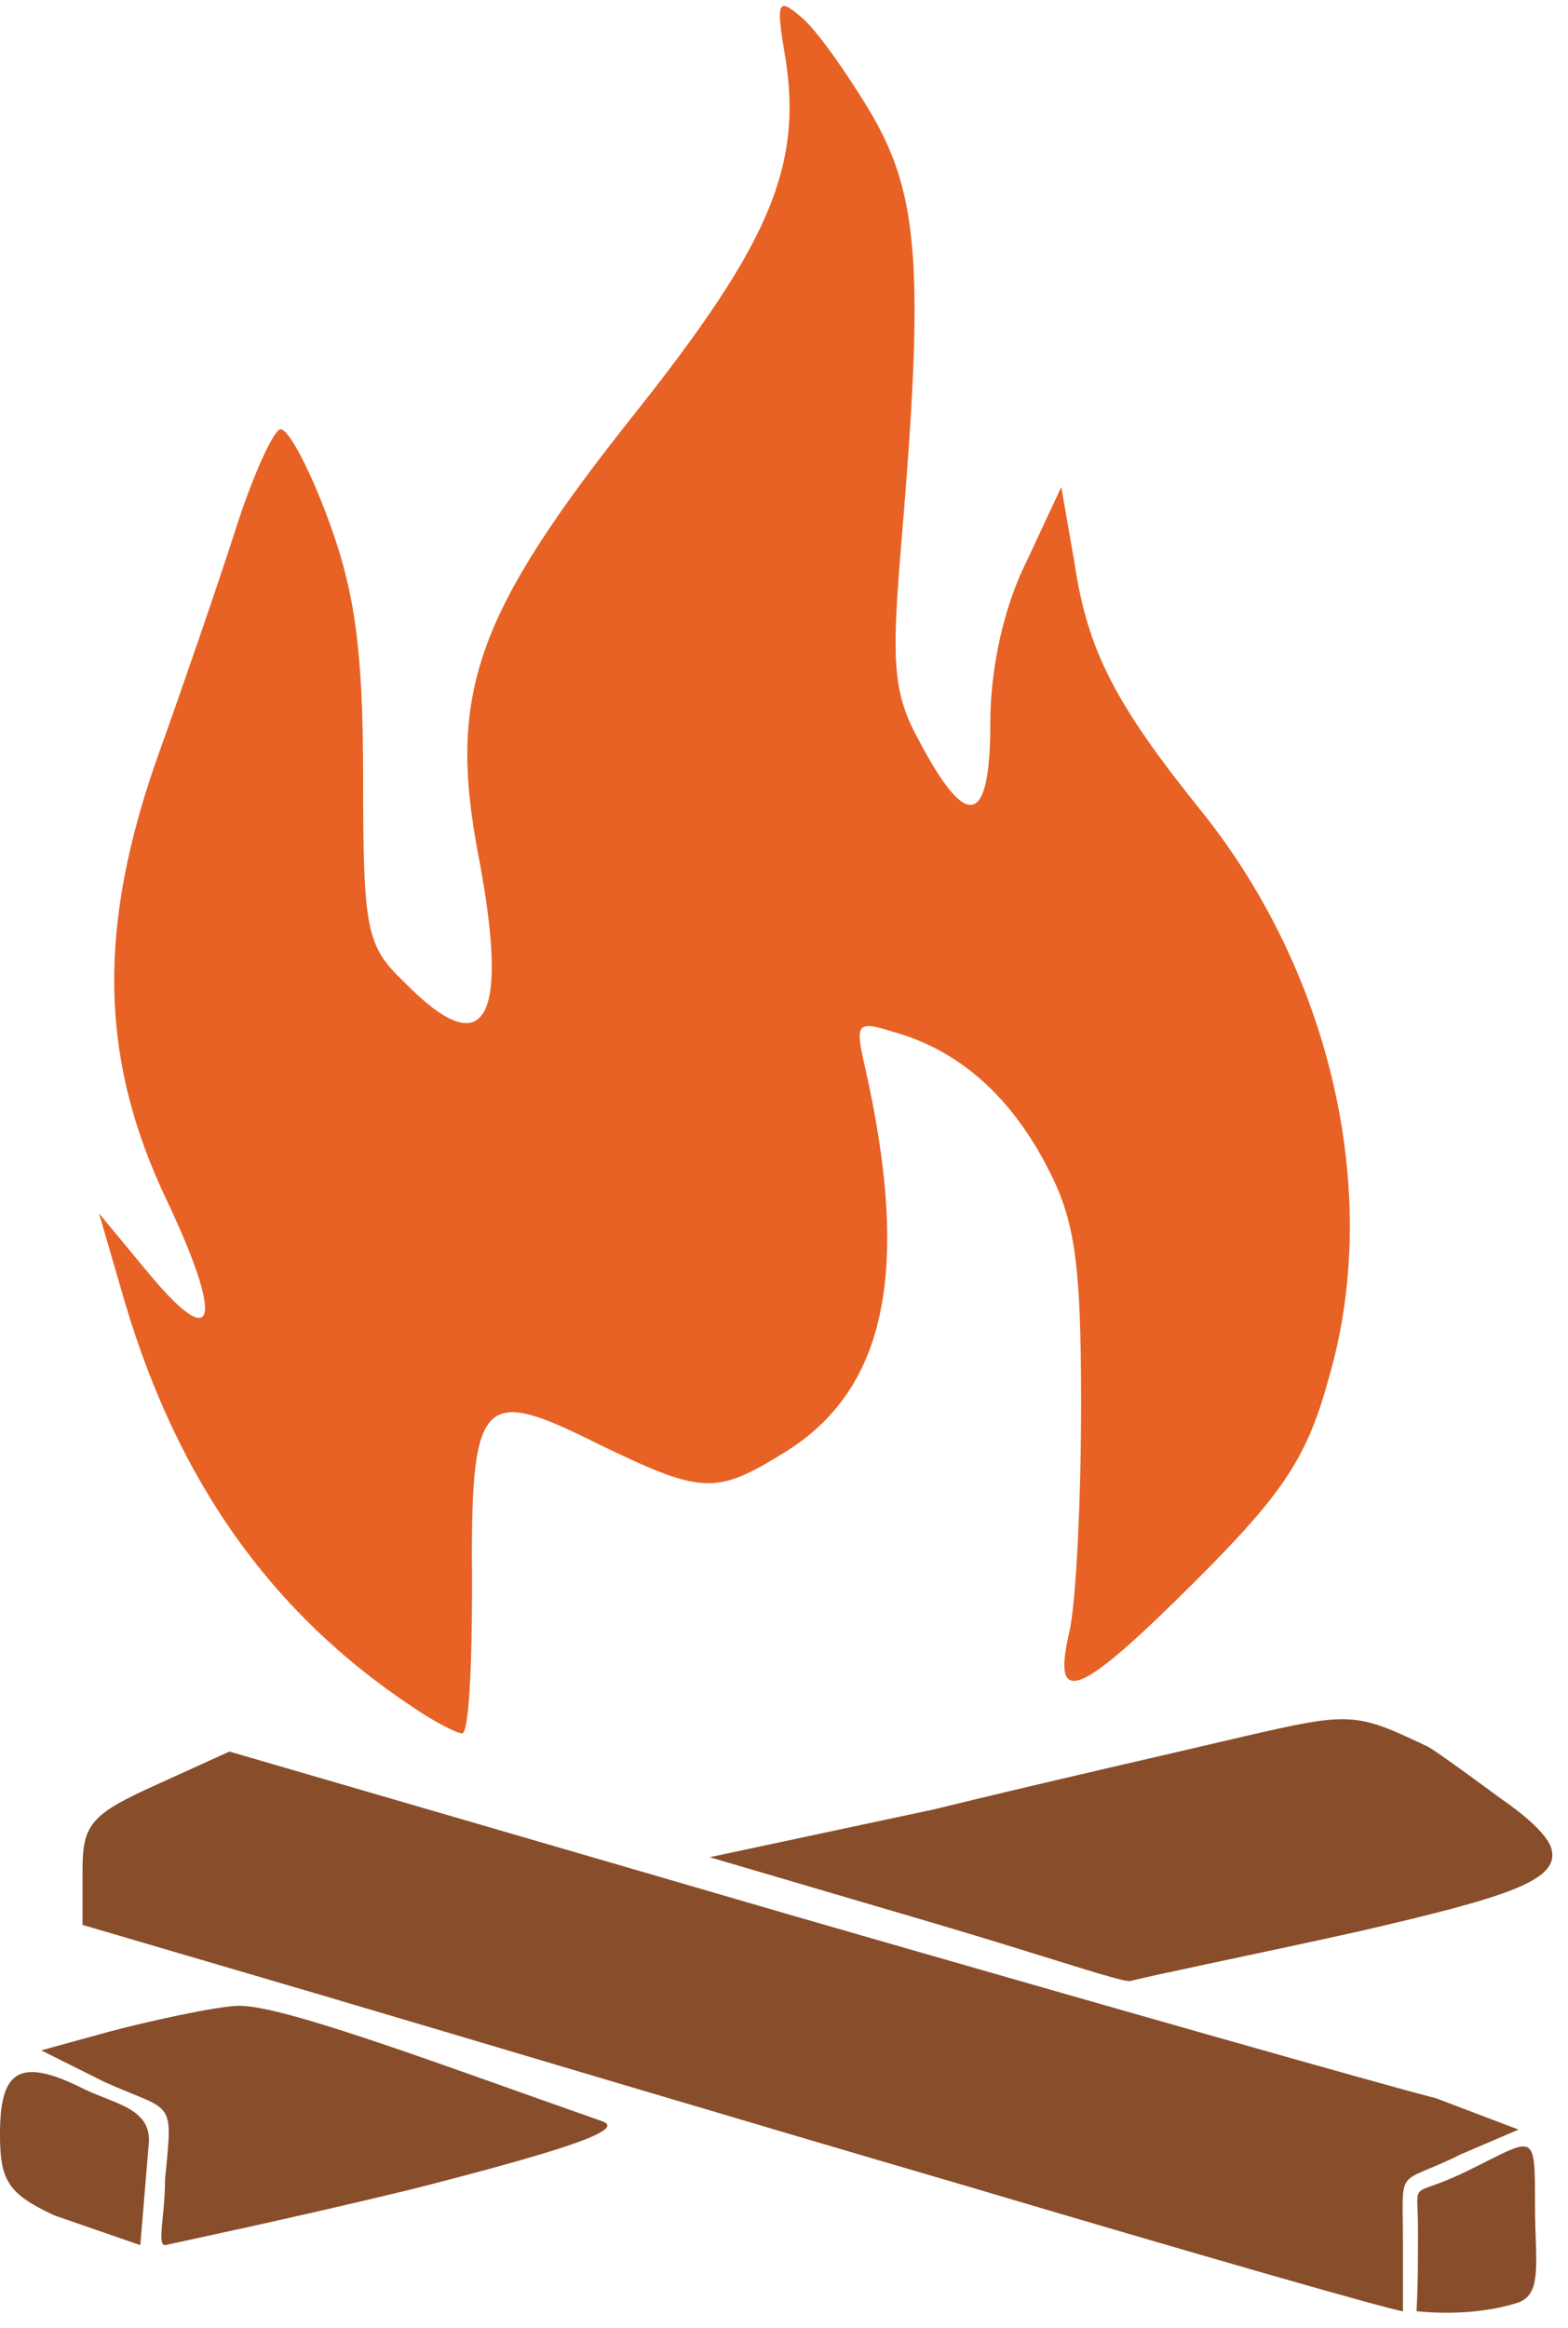
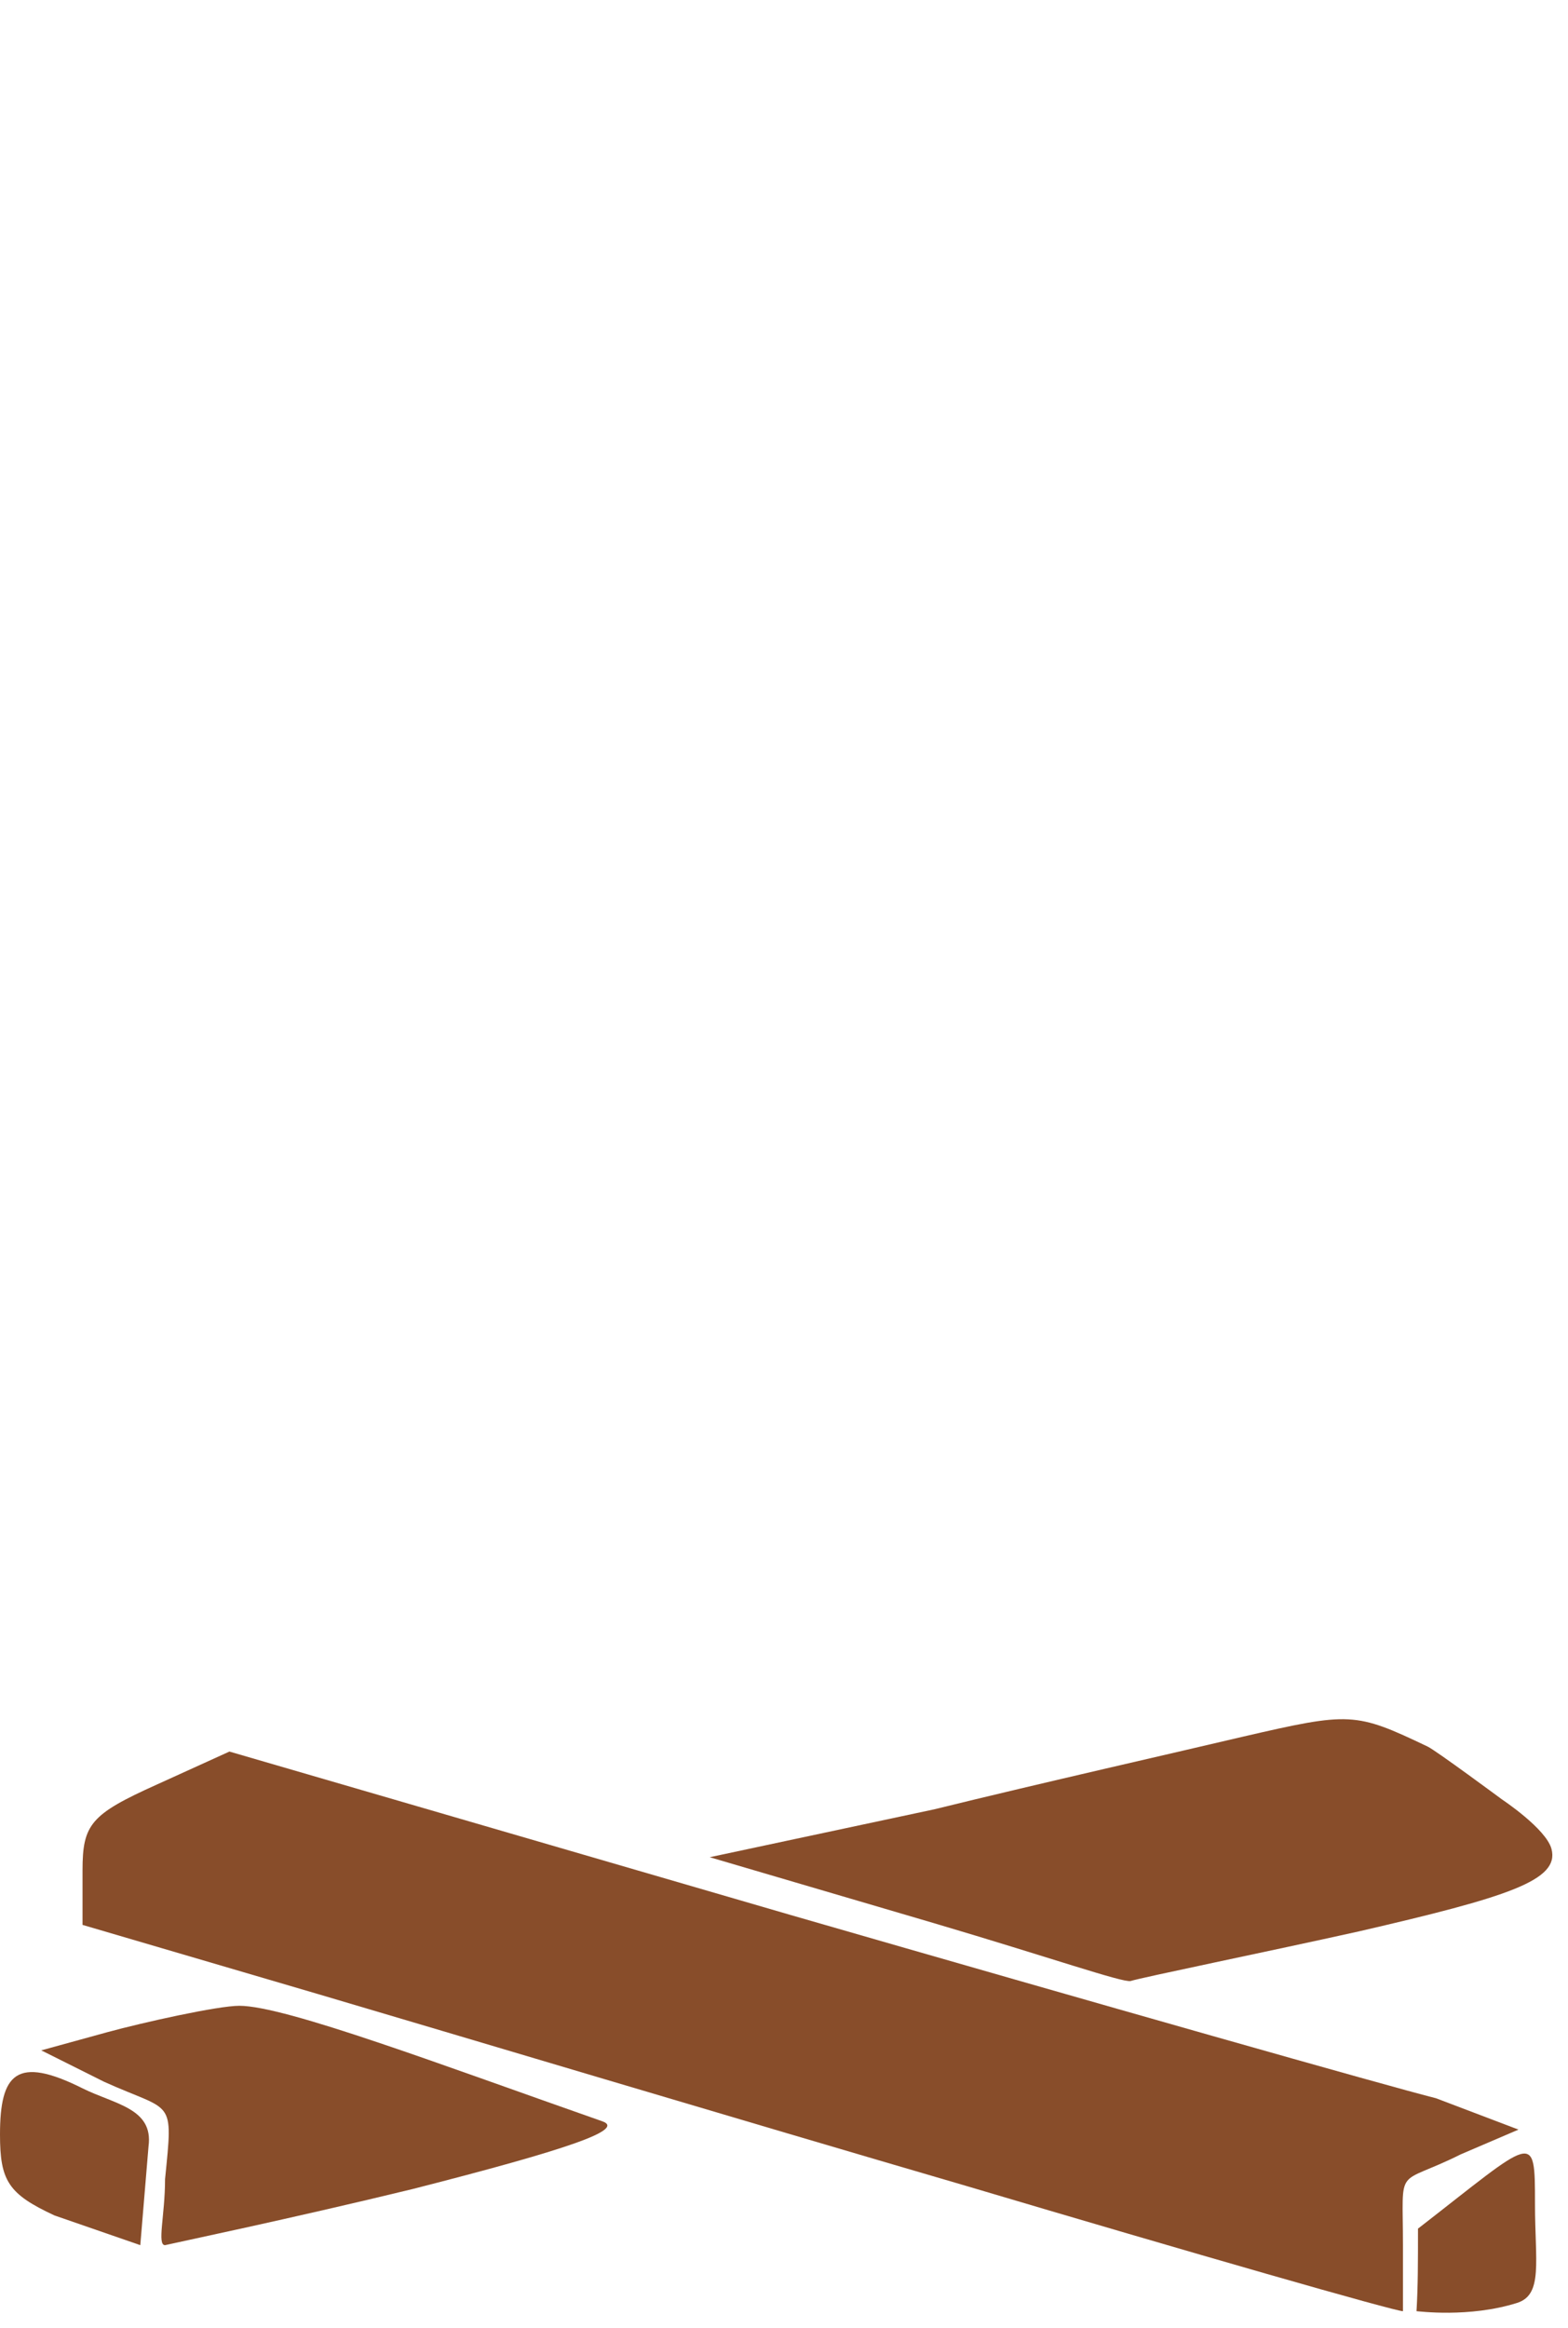
<svg xmlns="http://www.w3.org/2000/svg" width="95" height="141" viewBox="0 0 95 141" fill="none">
-   <path d="M25 103.4C16.4 97.7 10.8 89.7 7.6 79L6 73.5L8.9 77C13.1 82.1 13.6 80.1 10.1 72.7C6 64.1 5.9 56.1 9.6 45.7C11 41.8 13.1 35.7 14.2 32.3C15.3 28.8 16.6 26 17 26C17.5 26 18.8 28.5 19.9 31.5C21.5 35.8 22 39.4 22 47.1C22 56.4 22.2 57.3 24.5 59.5C29.4 64.5 30.9 61.9 29 51.9C27.1 42 28.8 37.2 38.5 25C46.6 14.8 48.6 10.1 47.6 3.6C47 0.1 47.1 -0.2 48.5 1C49.4 1.7 51.3 4.4 52.8 6.9C55.7 11.9 56 16.4 54.6 33C54 40.2 54.1 42 55.7 44.9C58.6 50.4 60 50 60 43.8C60 40.5 60.8 36.8 62.2 34L64.3 29.5L65.1 34.1C65.9 39.4 67.5 42.6 73 49.4C80.8 59.3 83.7 72.6 80.5 83.5C79.2 88.3 77.7 90.5 72.5 95.7C65.3 102.9 63.7 103.5 64.8 98.8C65.2 97 65.5 90.8 65.5 85C65.5 76.3 65.1 73.8 63.4 70.6C61.2 66.4 58.1 63.6 54.1 62.5C51.9 61.8 51.8 62 52.4 64.6C55.2 77 53.7 84.2 47.5 88C43.3 90.6 42.5 90.5 36.1 87.4C29.1 83.9 28.5 84.6 28.6 96.1C28.6 101 28.4 105 28 105C27.7 105 26.3 104.3 25 103.4Z" fill="#E76224" />
  <path d="M58.5 132.4C44.8 128.4 27.1 123.1 19.3 120.8L5 116.6V113.3C5 110.5 5.5 109.9 9.5 108.1L13.9 106.1L47.9 116C66.6 121.4 84.2 126.4 87 127.1L92 129L88.5 130.5C84.5 132.5 85 131 85 136C85 138.5 85 138.5 85 140C84.5 140 72.3 136.5 58.5 132.4Z" fill="#884D2A" />
-   <path d="M85.911 135C85.911 131.827 85.29 133.271 88.911 131.5C93 129.5 93 128.972 93 133.5C93 137 93.5 139 91.911 139.5C89.01 140.413 85.922 140 85.822 140C85.911 138.5 85.911 137 85.911 135Z" fill="#884D2A" />
+   <path d="M85.911 135C93 129.5 93 128.972 93 133.5C93 137 93.5 139 91.911 139.5C89.01 140.413 85.922 140 85.822 140C85.911 138.5 85.911 137 85.911 135Z" fill="#884D2A" />
  <path d="M3.3 134.2C0.5 132.9 0 132.1 0 129.3C0 125.6 1 124.5 5 126.5C6.925 127.463 9.3 127.7 9 130L8.5 136L3.3 134.2Z" fill="#884D2A" />
  <path d="M10 132C10.5 127 10.5 128 6.3 126.1L2.5 124.2L6.5 123.1C8.7 122.5 13.2 121.5 14.5 121.5C17.3 121.5 26.8 125.1 36.5 128.5C37.9 129 34.4 130.2 25 132.6C17.6 134.4 10.4 135.9 10 136C9.5 136 10 134.2 10 132Z" fill="#884D2A" />
  <path d="M56.6 116.5L43 112.5L56.6 109.6C63.1 108 71.5 106.1 75.3 105.2C81.8 103.7 82.1 103.7 86.5 105.8C87 106.039 91 109 91 109C91 109 93.678 110.777 94 112C94.5 113.9 91.4 114.9 82.3 117C76.9 118.2 69.1 119.8 68.5 120C68 120.1 63.7 118.6 56.6 116.5Z" fill="#884D2A" />
</svg>